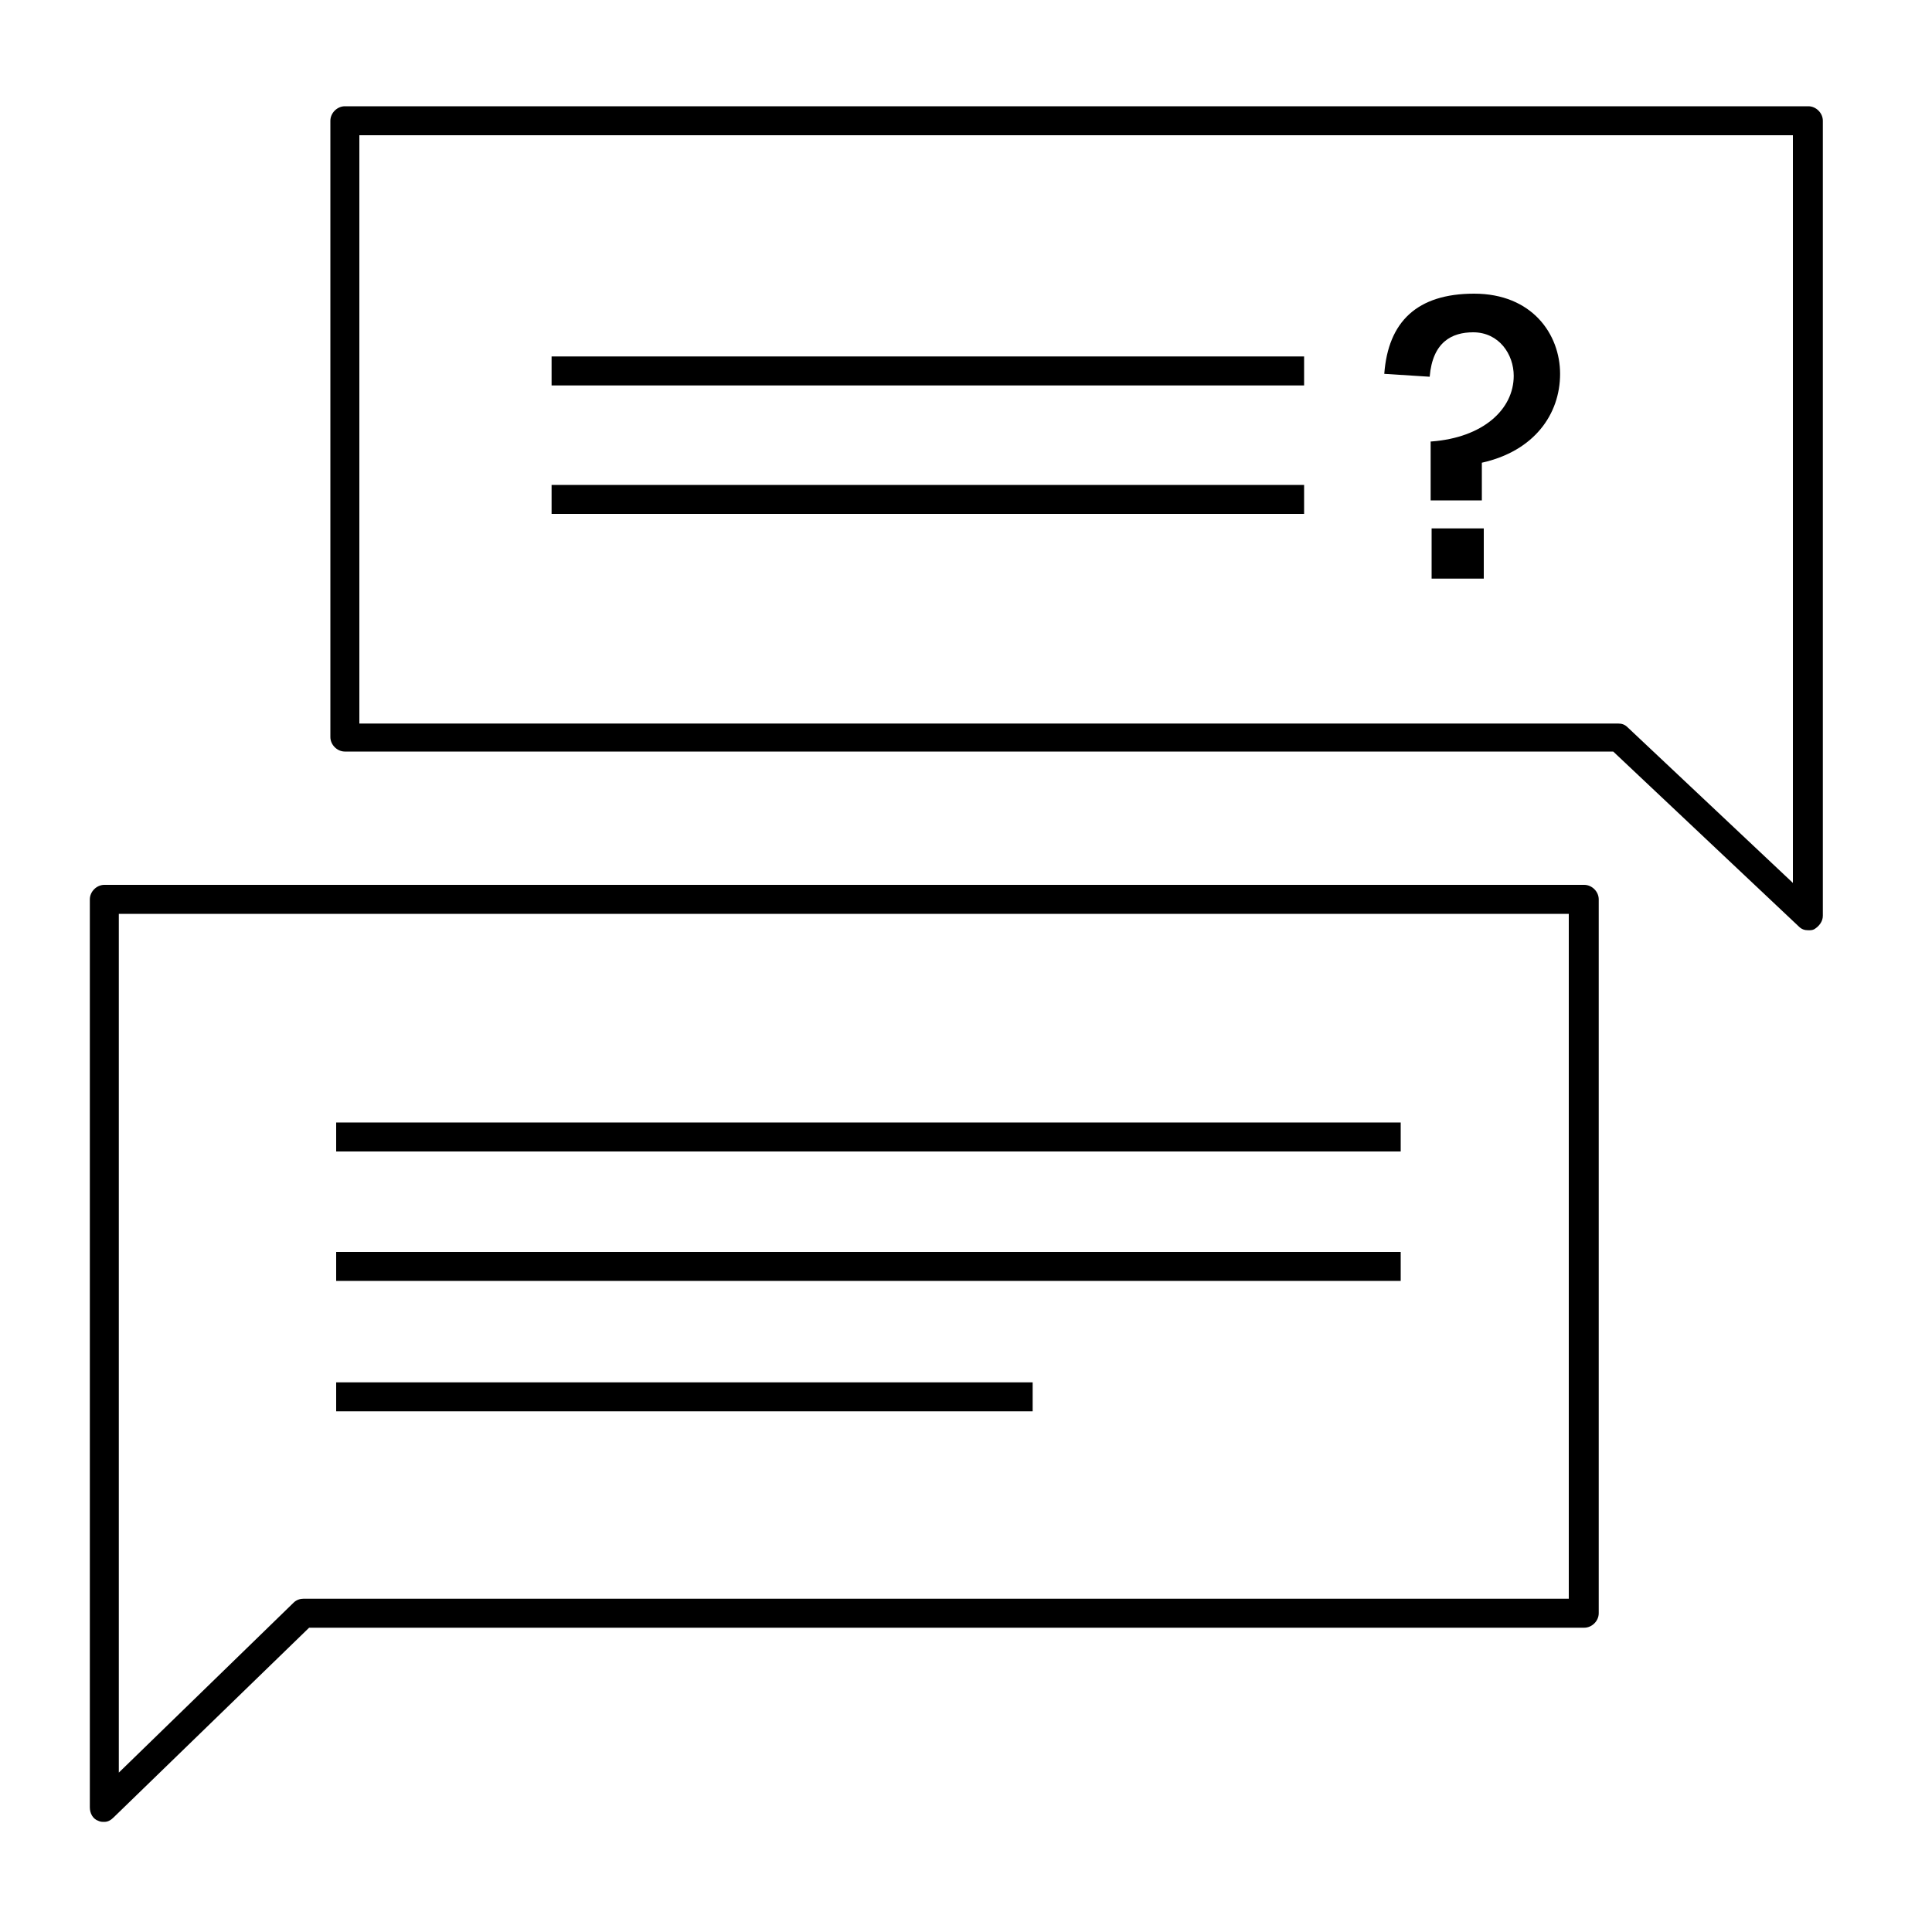
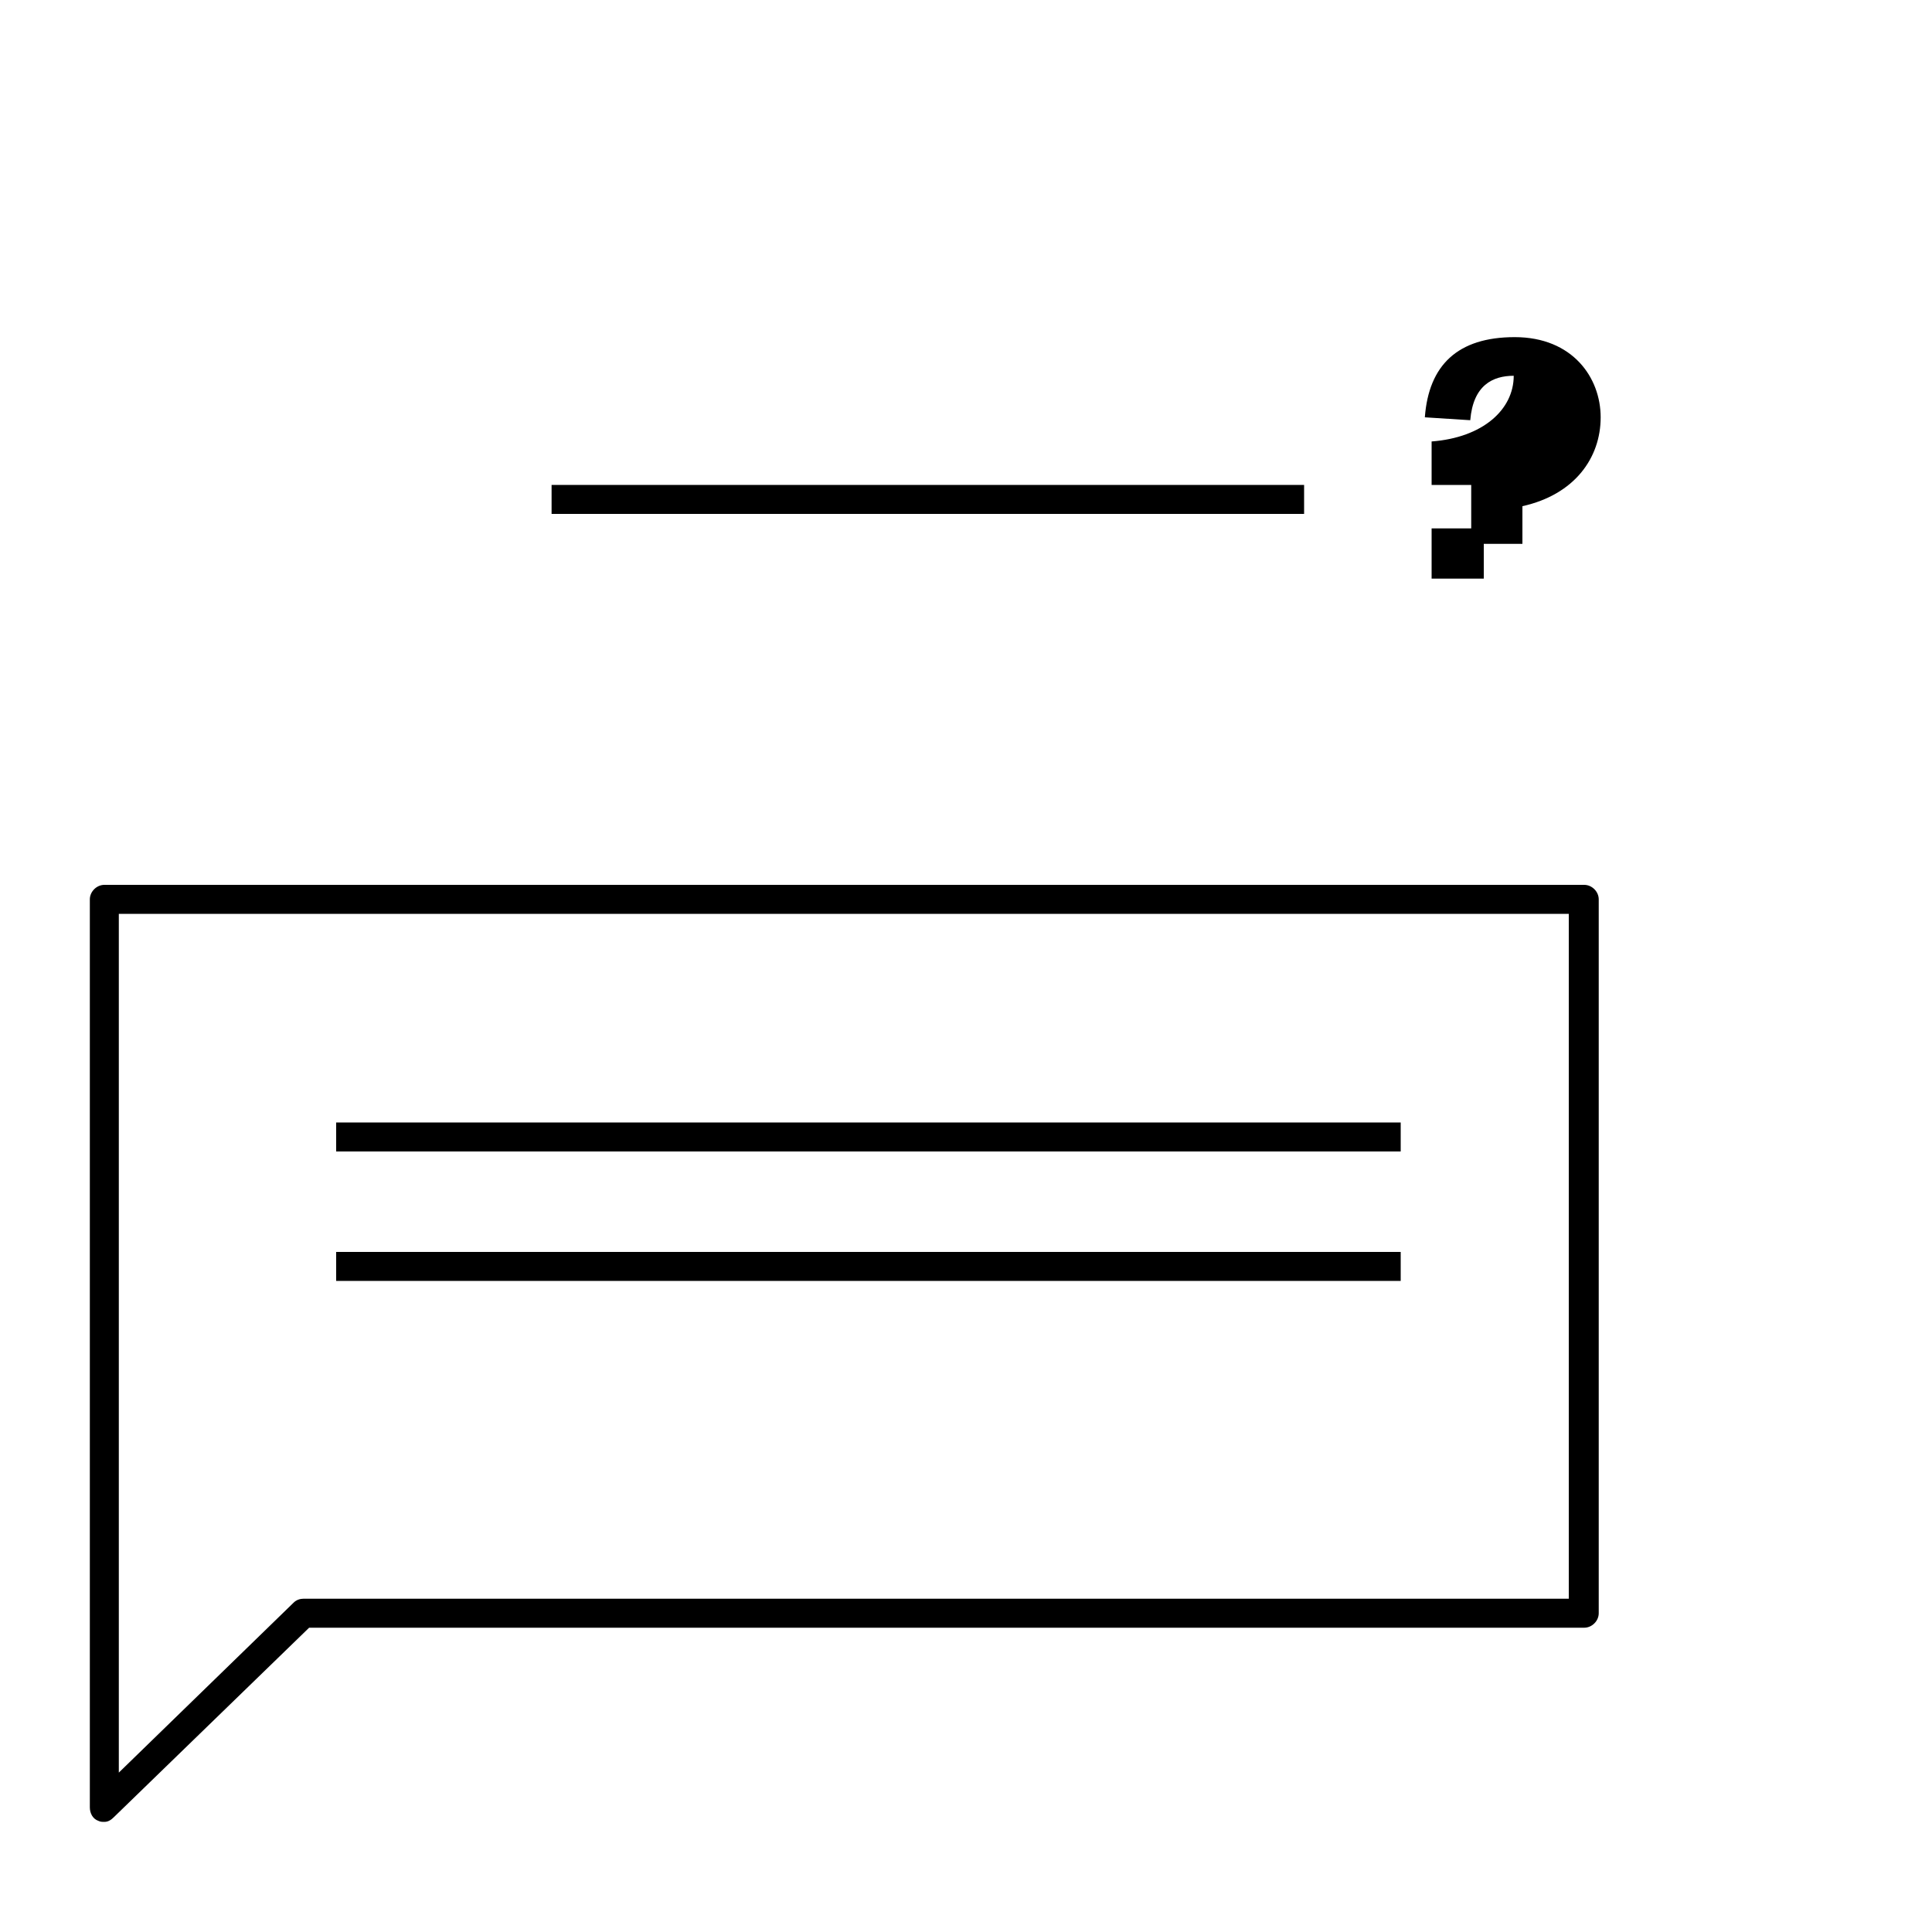
<svg xmlns="http://www.w3.org/2000/svg" version="1.1" id="Emp_assistance_virtual_counselling_platform" x="0px" y="0px" viewBox="0 0 200 200" style="enable-background:new 0 0 200 200;" xml:space="preserve">
  <style type="text/css">
	.st0{fill:none;}
	.st1{enable-background:new    ;}
</style>
-   <path d="M187.2,96.3c-0.4,0-0.7-0.1-1-0.4L167,77.8H35.7c-0.8,0-1.5-0.7-1.5-1.5V12.5c0-0.8,0.7-1.5,1.5-1.5h151.5  c0.8,0,1.5,0.7,1.5,1.5v82.3c0,0.6-0.4,1.1-0.9,1.4C187.6,96.3,187.4,96.3,187.2,96.3z M37.2,74.9h130.3c0.4,0,0.7,0.1,1,0.4  l17.1,16.1V14H37.2V74.9z" />
-   <rect x="57.1" y="36.9" width="77.9" height="3" />
  <rect x="57.1" y="50.2" width="77.9" height="3" />
  <path d="M10.8,188.6c-0.2,0-0.4,0-0.6-0.1c-0.6-0.2-0.9-0.8-0.9-1.4v-94c0-0.8,0.7-1.5,1.5-1.5H164c0.8,0,1.5,0.7,1.5,1.5V167  c0,0.8-0.7,1.5-1.5,1.5H32l-20.2,19.6C11.5,188.4,11.2,188.6,10.8,188.6z M12.3,94.6v88.9l18.1-17.6c0.3-0.3,0.7-0.4,1-0.4h131V94.6  H12.3z" />
  <rect x="34.8" y="129.6" width="110.2" height="3" />
  <rect x="34.8" y="116.2" width="110.2" height="3" />
-   <rect x="34.8" y="143.1" width="72.1" height="3" />
-   <rect x="142" y="30.9" class="st0" width="28.6" height="30.6" />
  <g class="st1">
-     <path d="M148.2,45.7c5.3-0.4,8.5-3.3,8.5-6.8c0-2.2-1.5-4.5-4.2-4.5c-2.2,0-4.2,1-4.5,4.6l-4.7-0.3c0.4-5.4,3.4-8.3,9.3-8.3   c6,0,8.9,4.2,8.9,8.3c0,4.2-2.7,8-8.1,9.2v3.9h-5.3v-6.1H148.2z M153.6,59.9h-5.4v-5.2h5.4V59.9z" />
+     <path d="M148.2,45.7c5.3-0.4,8.5-3.3,8.5-6.8c-2.2,0-4.2,1-4.5,4.6l-4.7-0.3c0.4-5.4,3.4-8.3,9.3-8.3   c6,0,8.9,4.2,8.9,8.3c0,4.2-2.7,8-8.1,9.2v3.9h-5.3v-6.1H148.2z M153.6,59.9h-5.4v-5.2h5.4V59.9z" />
  </g>
</svg>